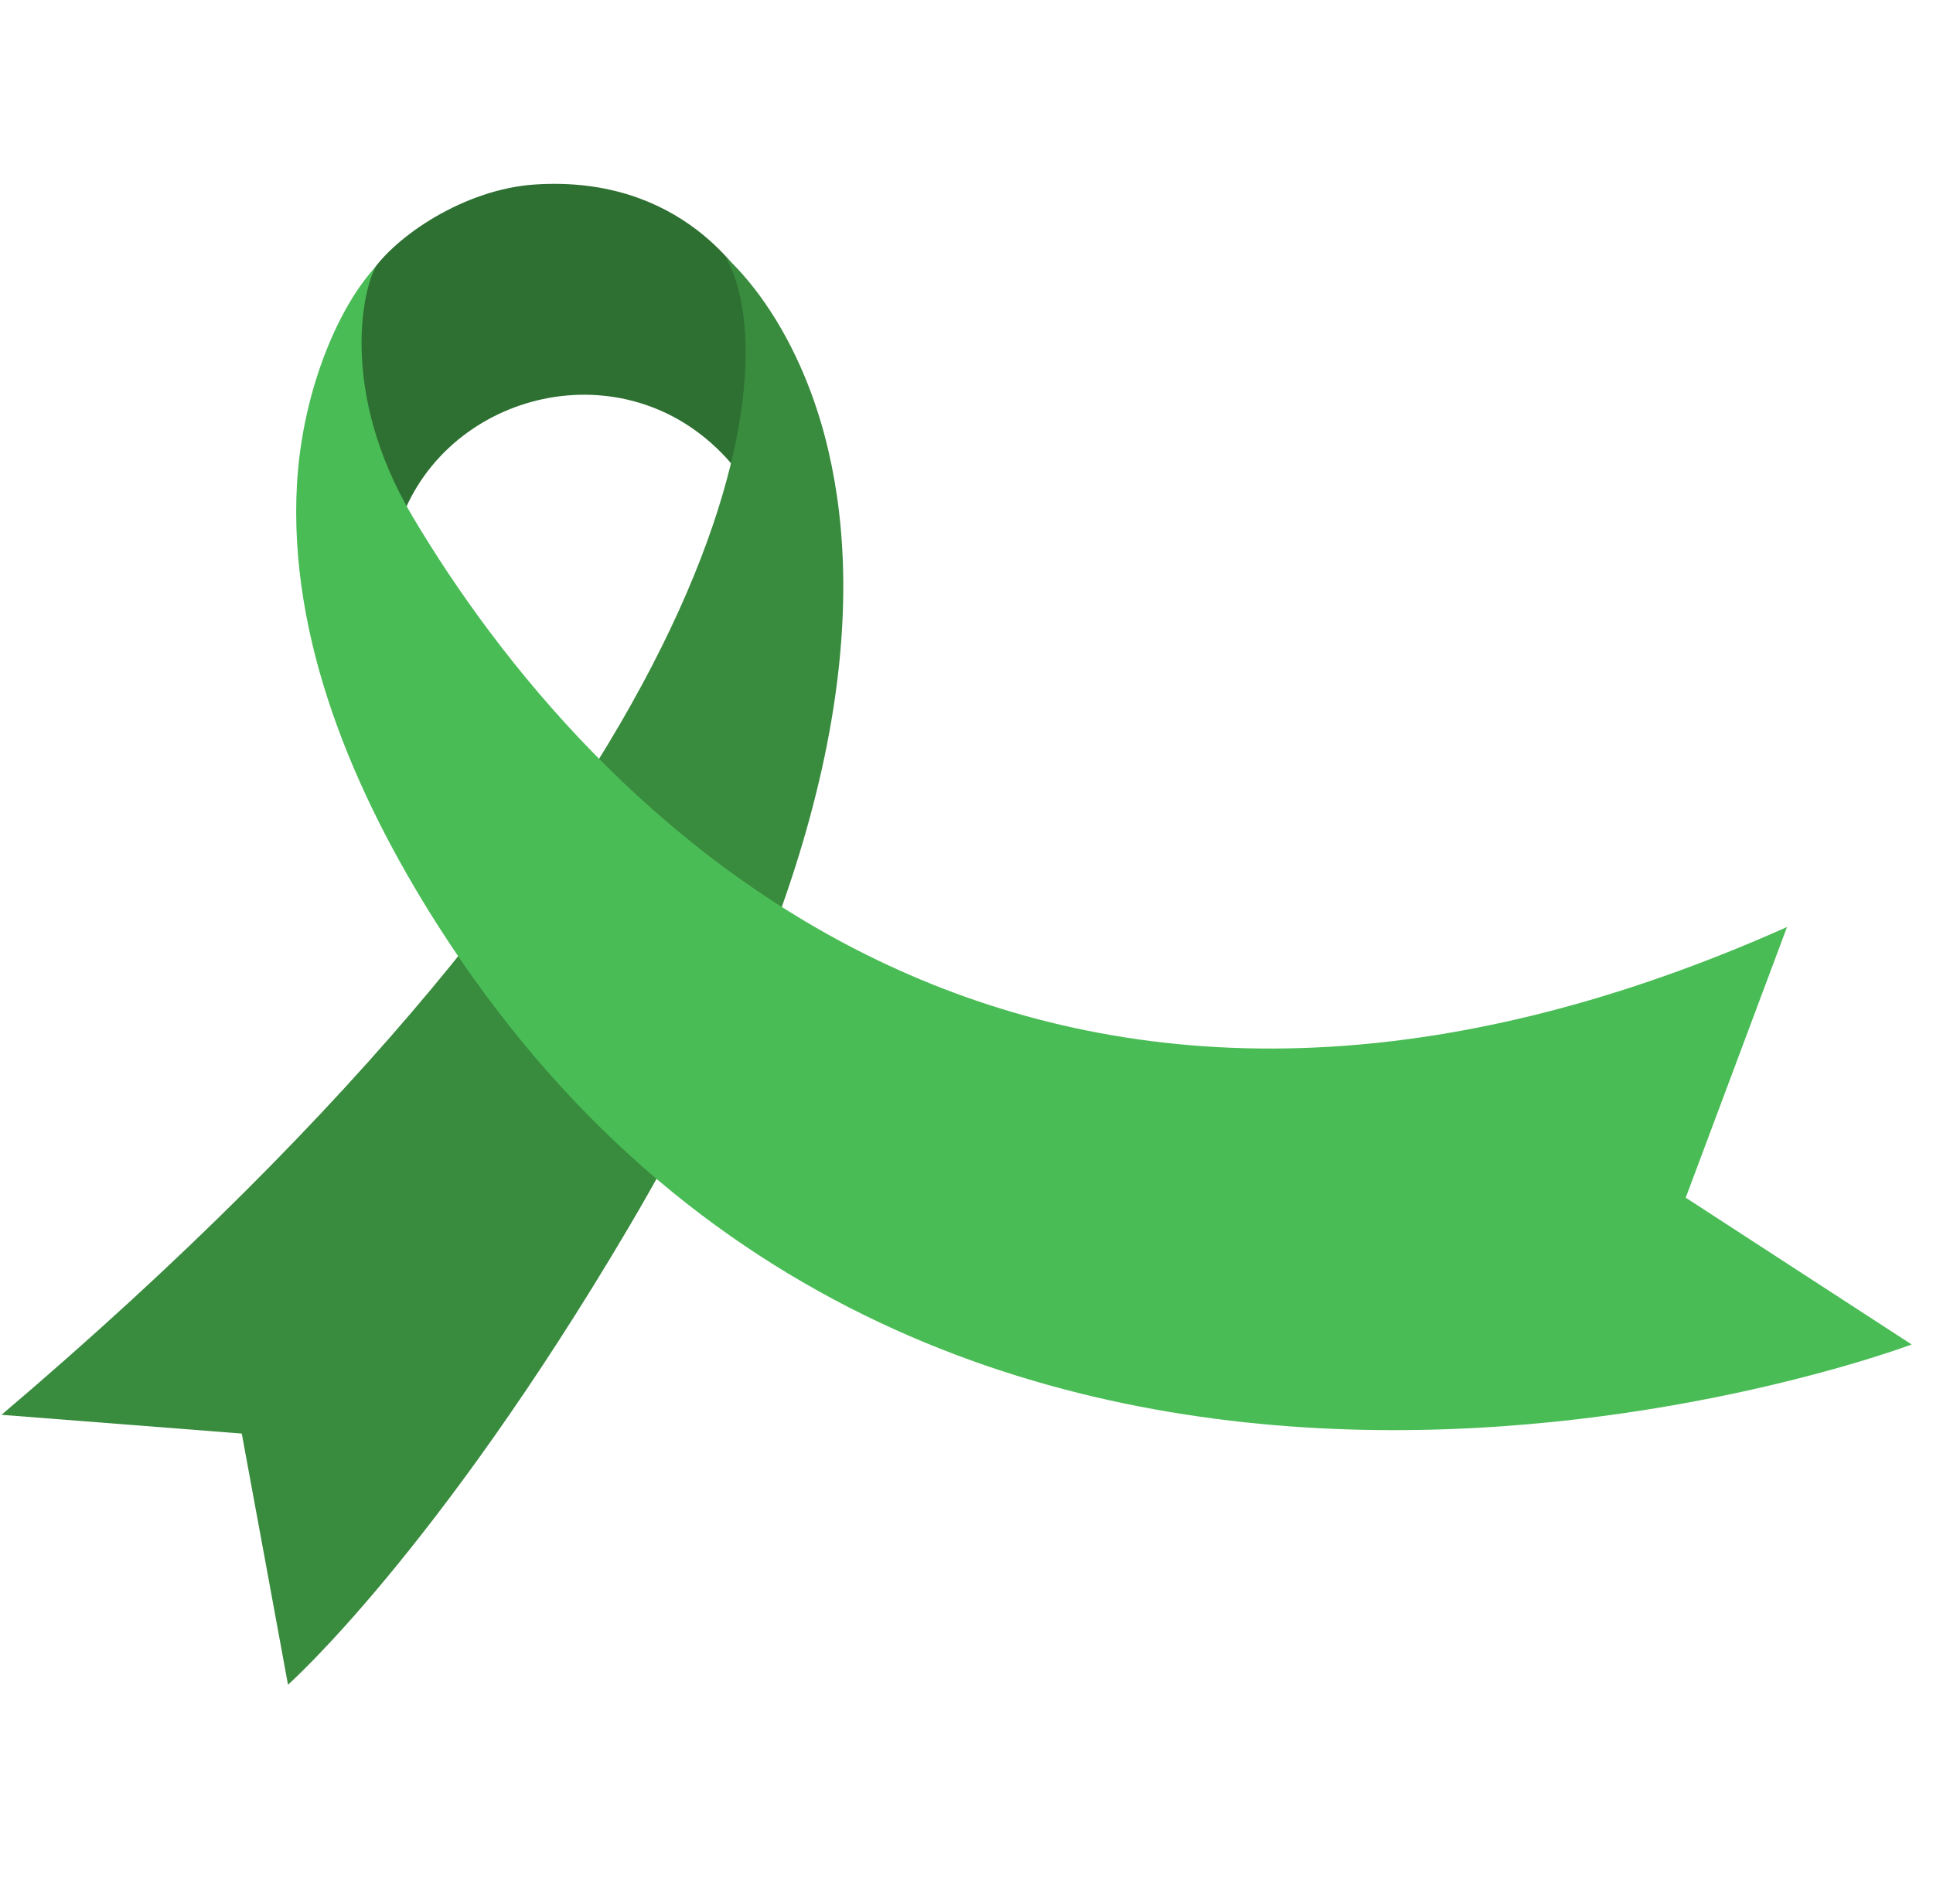
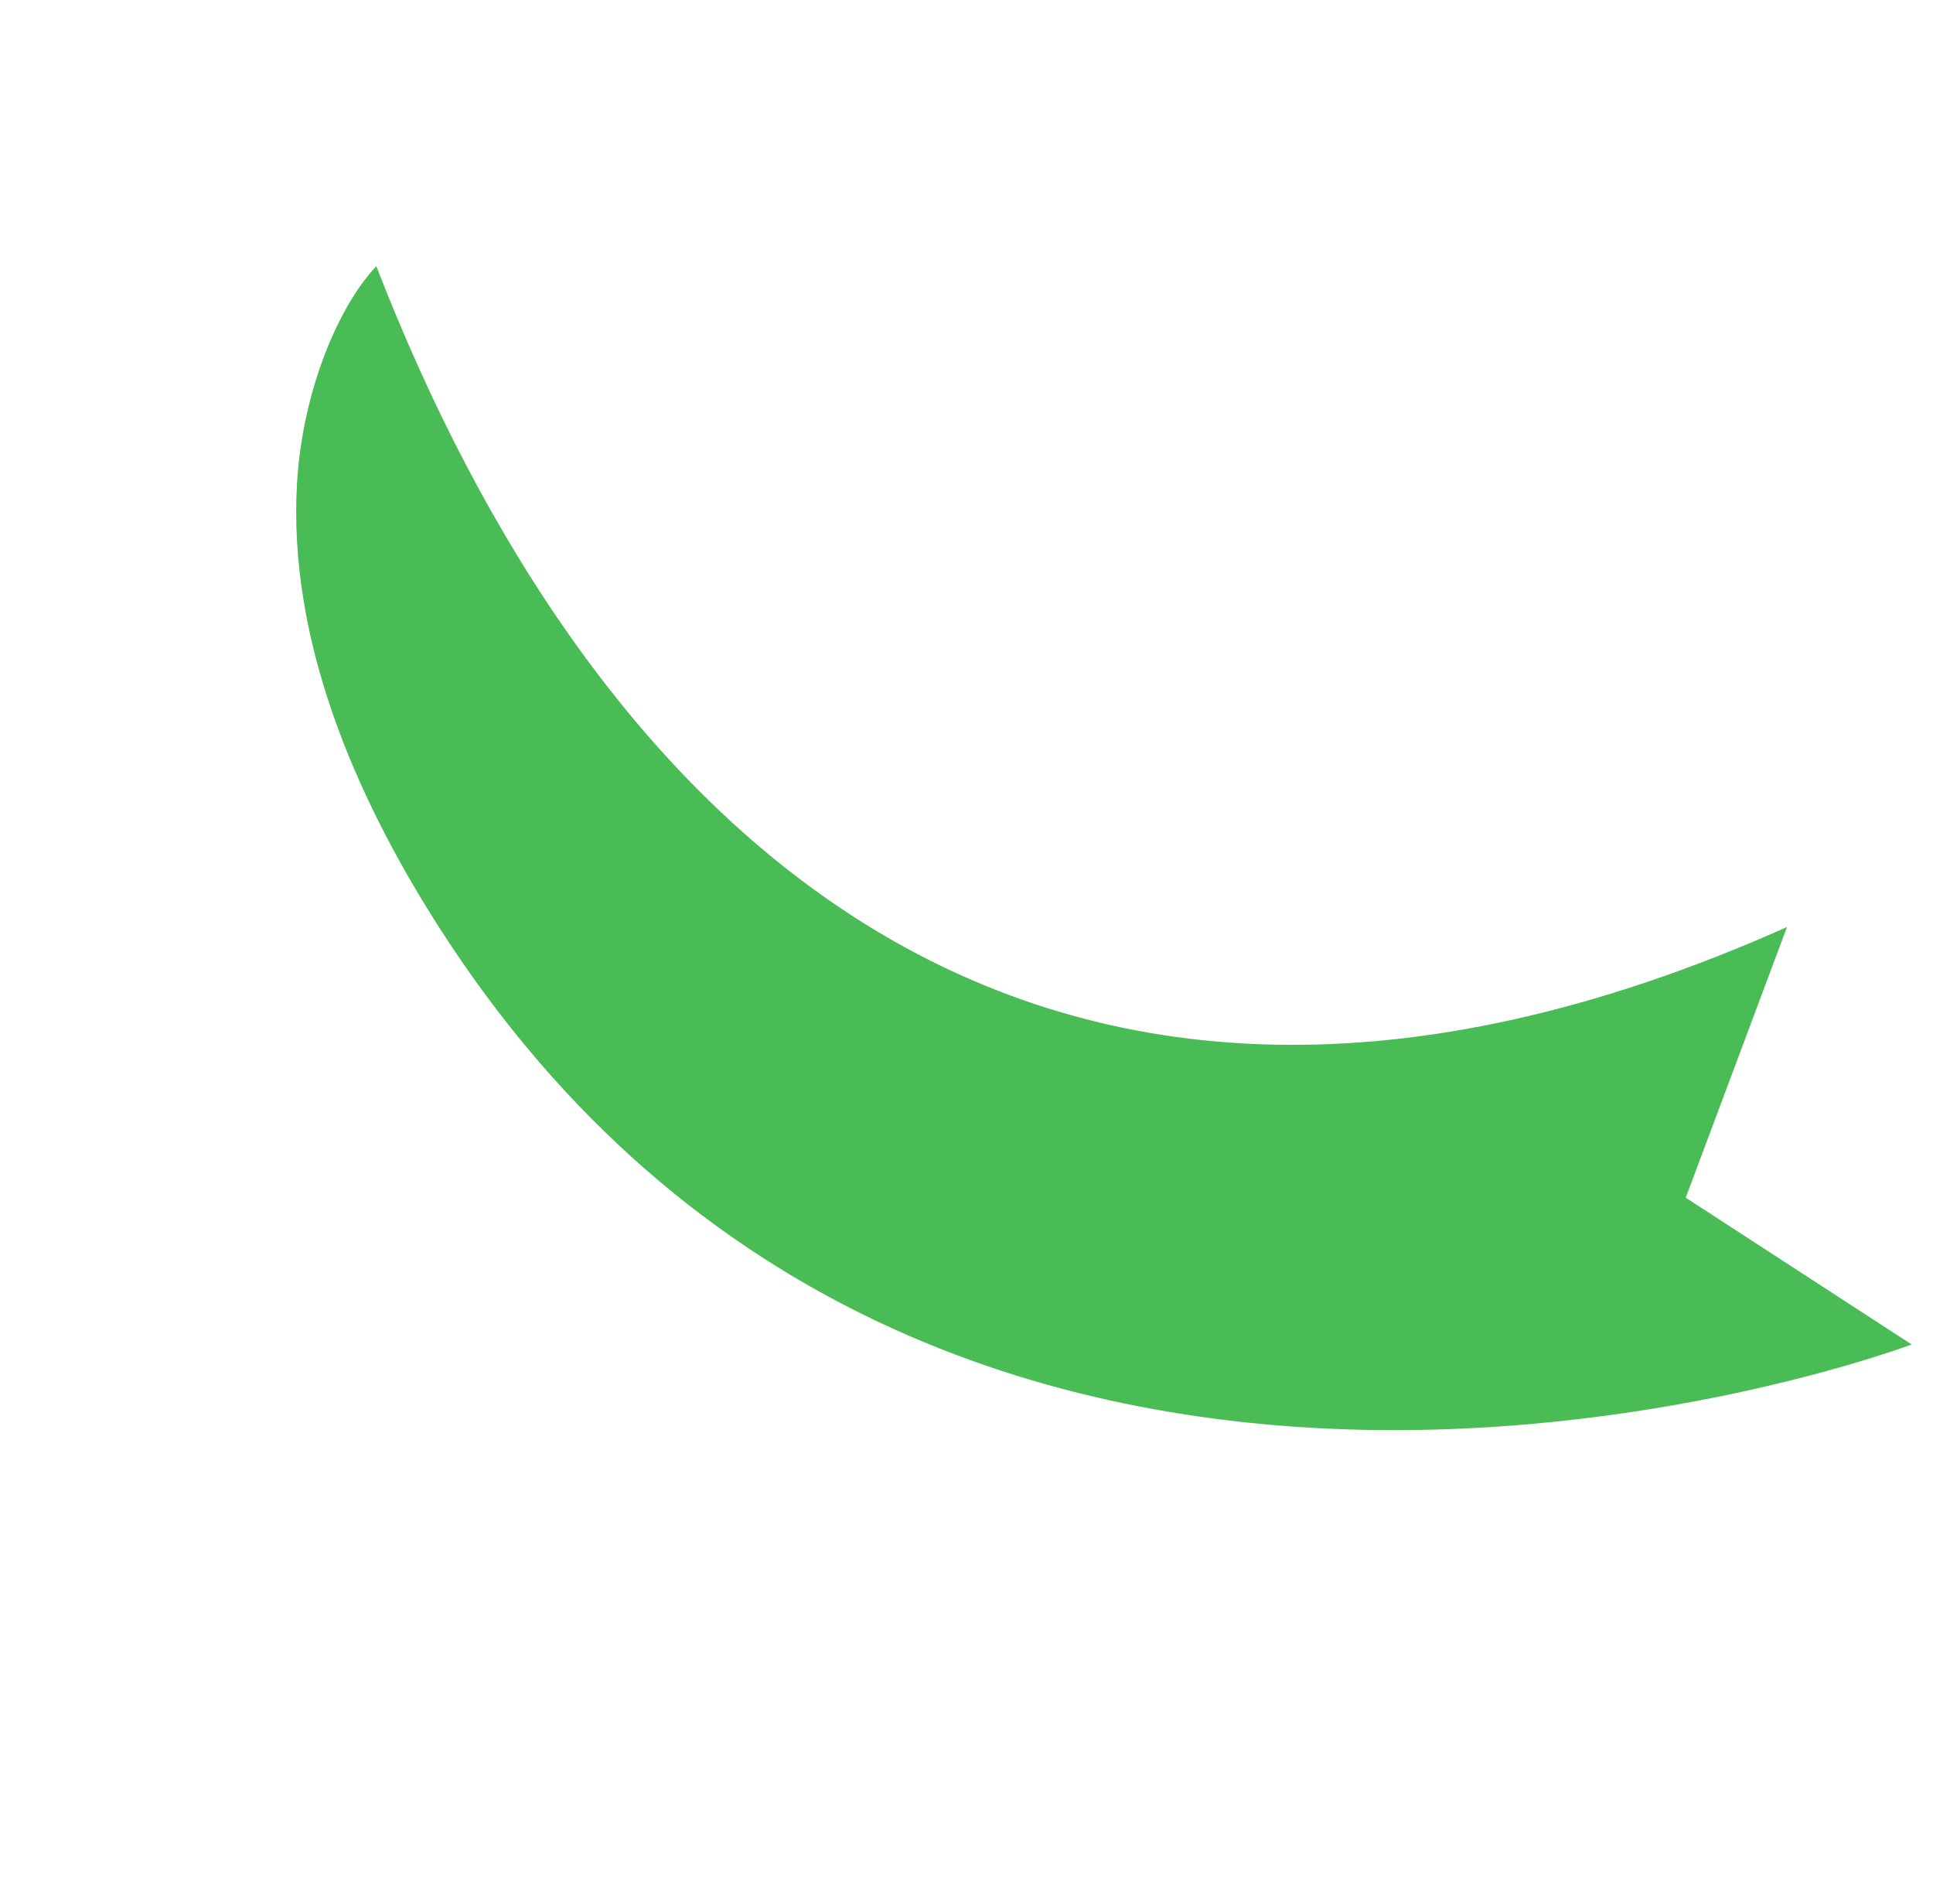
<svg xmlns="http://www.w3.org/2000/svg" width="66" zoomAndPan="magnify" viewBox="0 0 49.5 48.75" height="65" preserveAspectRatio="xMidYMid meet" version="1.0">
  <defs>
    <clipPath id="c317d6dd3e">
-       <path d="M 8 4.477 L 20 4.477 L 20 14 L 8 14 Z M 8 4.477 " clip-rule="nonzero" />
-     </clipPath>
+       </clipPath>
    <clipPath id="3efe2dadc2">
-       <path d="M 0 6 L 22 6 L 22 43.828 L 0 43.828 Z M 0 6 " clip-rule="nonzero" />
-     </clipPath>
+       </clipPath>
  </defs>
  <g clip-path="url(#c317d6dd3e)">
    <path fill="#2e7032" d="M 8.391 9.27 C 8.391 9.27 8.961 7.805 9.508 6.98 C 10.109 6.062 11.883 4.84 13.707 4.723 C 17.488 4.48 19.043 7.098 19.305 7.516 C 19.57 7.93 18.84 12.004 18.84 12.004 C 16.348 8.91 11.801 9.852 10.391 13.008 L 8.391 9.27 " fill-opacity="1" fill-rule="nonzero" />
  </g>
  <g clip-path="url(#3efe2dadc2)">
    <path fill="#398b3e" d="M 16.098 31.426 C 11.168 39.777 7.375 43.133 7.375 43.133 C 7.301 42.73 6.254 37.031 6.191 36.703 C 5.875 36.68 7.82 36.828 0.039 36.223 C 18.727 20.344 20.246 9.547 18.59 6.594 C 18.789 6.758 19.211 7.207 19.586 7.754 C 20.363 8.871 20.91 10.219 21.215 11.547 C 22.125 15.441 21.754 21.836 16.098 31.426 " fill-opacity="1" fill-rule="nonzero" />
  </g>
-   <path fill="#4abc56" d="M 48.953 34.422 C 48.953 34.422 24.047 43.832 11.199 23.672 C 9.07 20.328 7.379 16.367 7.605 12.387 C 7.754 9.859 8.758 7.73 9.637 6.816 C 9.32 7.289 8.641 9.984 10.57 13.234 C 15.027 20.73 26.113 32.5 45.762 23.734 L 43.168 30.664 C 44.152 31.305 47.816 33.684 48.953 34.422 " fill-opacity="1" fill-rule="nonzero" />
+   <path fill="#4abc56" d="M 48.953 34.422 C 48.953 34.422 24.047 43.832 11.199 23.672 C 9.07 20.328 7.379 16.367 7.605 12.387 C 7.754 9.859 8.758 7.73 9.637 6.816 C 15.027 20.73 26.113 32.5 45.762 23.734 L 43.168 30.664 C 44.152 31.305 47.816 33.684 48.953 34.422 " fill-opacity="1" fill-rule="nonzero" />
</svg>